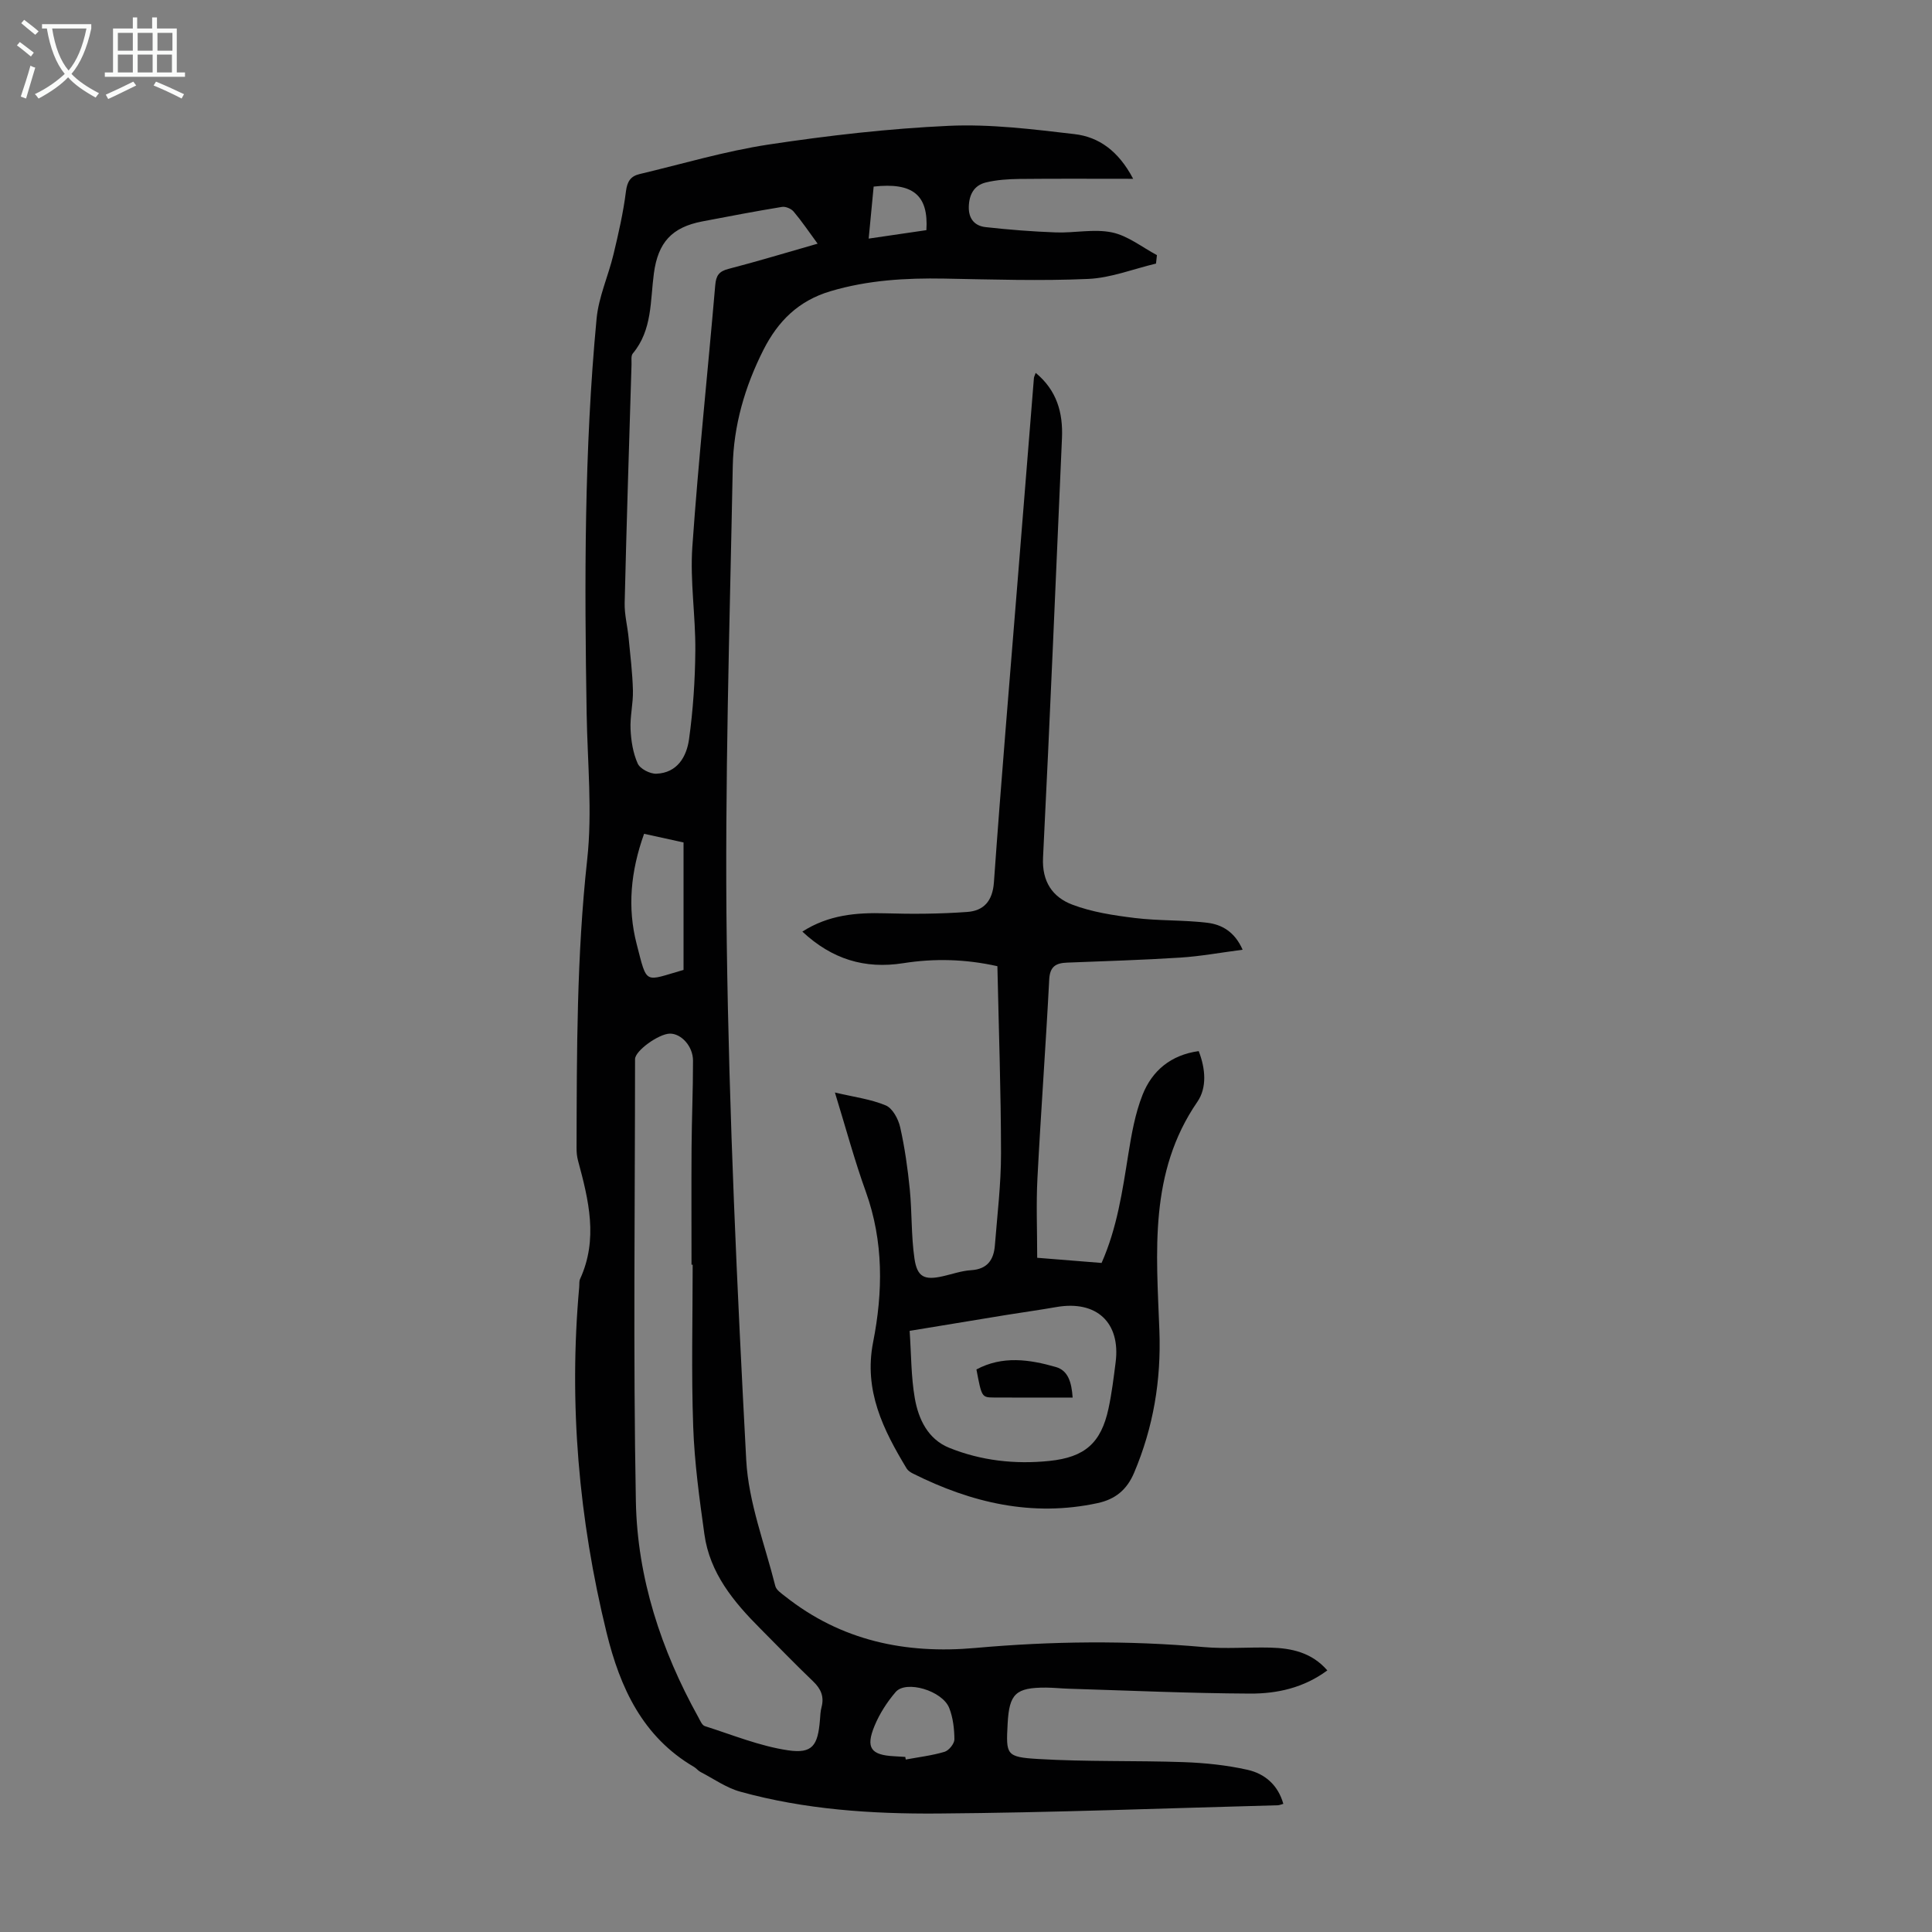
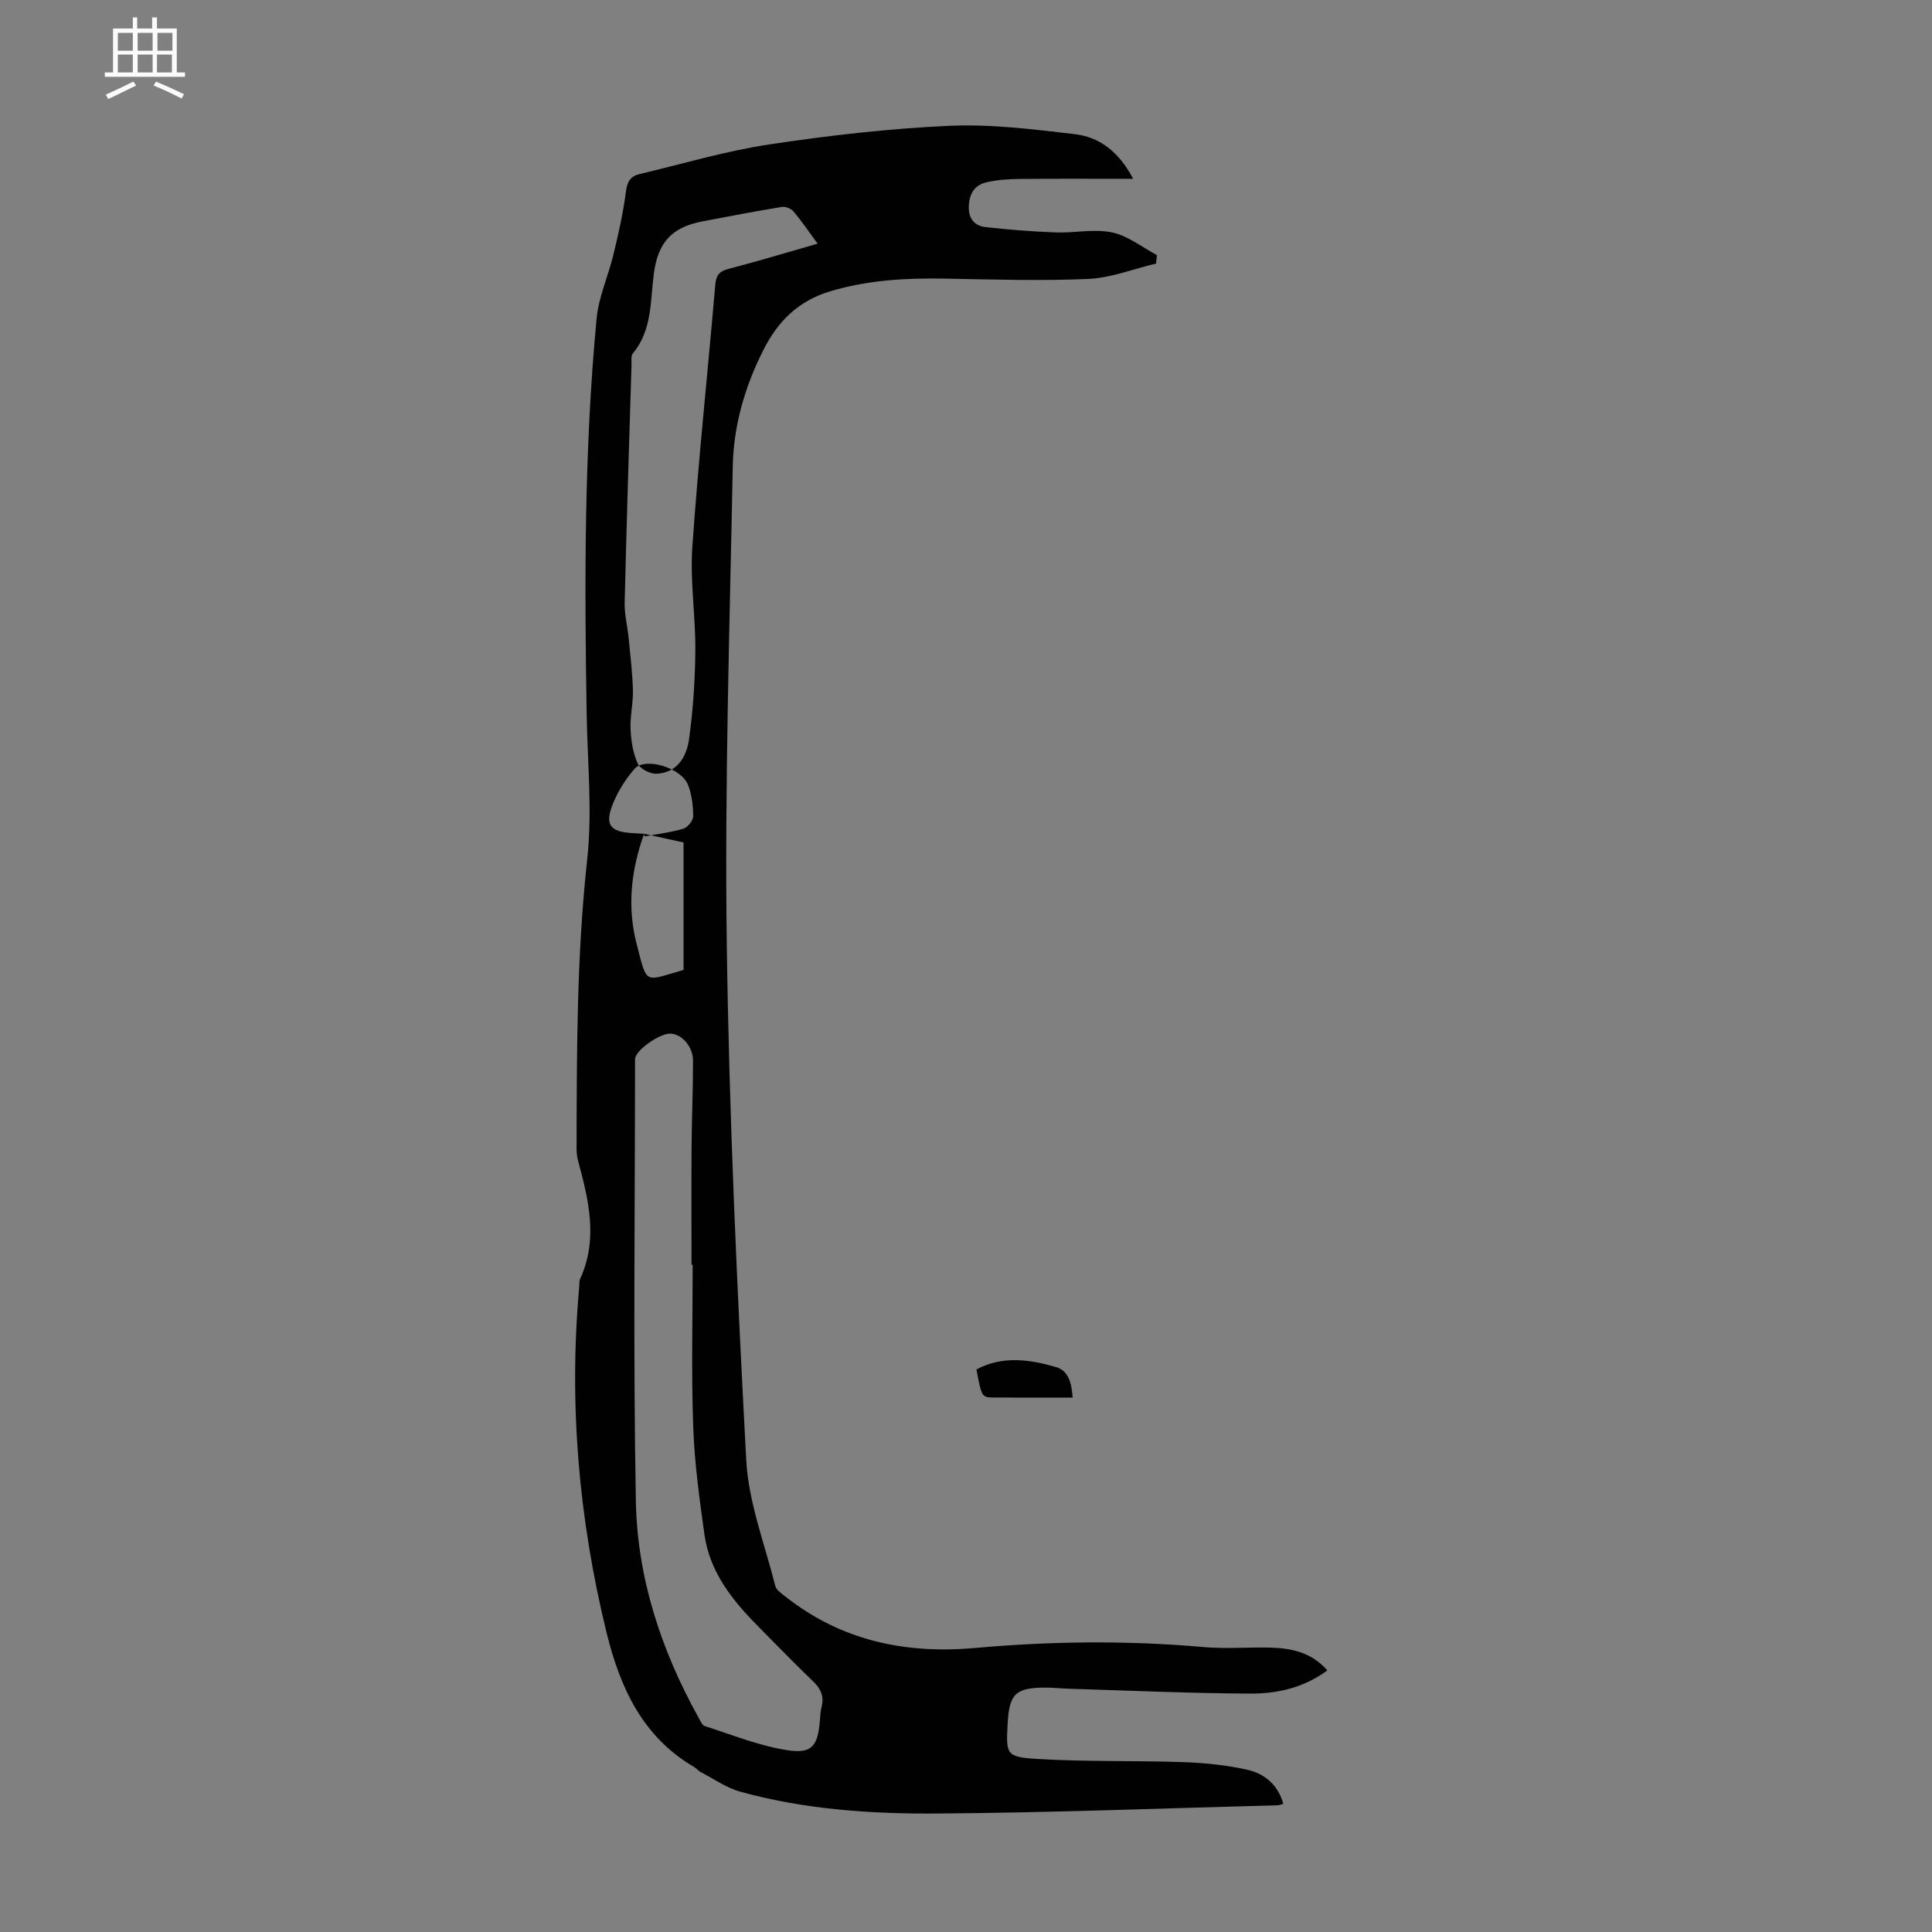
<svg xmlns="http://www.w3.org/2000/svg" enable-background="new 0 0 400 400" viewBox="0 0 400 400">
  <rect x="0" y="0" width="400" height="400" fill="#808080" stroke="none" />
  <g fill="#010102">
-     <path d="m234.61 37.02c-8.39 0-15.97-.05-23.56.03-2.32.03-4.7.18-6.95.73-2.44.6-3.47 2.51-3.52 5.07-.05 2.5 1.26 3.92 3.46 4.17 4.83.54 9.7.92 14.56 1.1 3.89.14 7.92-.78 11.64 0 3.28.69 6.21 3.06 9.29 4.7-.06.58-.13 1.16-.19 1.75-4.68 1.11-9.33 2.97-14.05 3.18-9.91.44-19.87.11-29.8-.07-7.97-.14-15.8.31-23.54 2.61-6.63 1.97-10.87 6.19-13.89 12.15-3.85 7.61-6.19 15.69-6.35 24.14-.63 32.89-1.69 65.8-1.24 98.69.48 35.69 2.13 71.38 4.03 107.03.47 8.78 3.85 17.41 6.02 26.07.21.83 1.25 1.52 2.03 2.13 11.61 9.21 24.94 11.99 39.42 10.69 15.74-1.41 31.49-1.58 47.26-.18 4.55.4 9.16 0 13.74.11 4.42.11 8.6.99 11.84 4.72-4.91 3.63-10.44 4.83-16.01 4.8-12.51-.06-25.03-.63-37.54-1.01-1.57-.05-3.13-.22-4.69-.23-6.28-.02-7.62 1.26-7.95 7.47-.34 6.42-.37 6.91 6.31 7.31 10.02.6 20.09.3 30.13.65 4.43.16 8.91.62 13.23 1.59 3.56.8 6.32 3.14 7.41 7.05-.52.14-.82.28-1.13.29-23.47.62-46.94 1.54-70.41 1.71-13.74.1-27.53-.82-40.89-4.52-2.91-.8-5.52-2.68-8.25-4.09-.49-.25-.84-.75-1.32-1.03-10.67-6.24-15.32-16.42-18.11-27.78-5.77-23.55-7.85-47.4-5.67-71.59.05-.56-.04-1.18.18-1.66 3.78-8.24 1.78-16.35-.42-24.48-.23-.85-.32-1.77-.31-2.65.05-19.92.02-39.8 2.2-59.68 1.09-9.94.06-20.12-.11-30.19-.46-27.32-.52-54.63 2.06-81.86.43-4.48 2.42-8.8 3.49-13.25 1.04-4.33 2.04-8.69 2.59-13.1.26-2.04.99-3.11 2.78-3.54 8.89-2.11 17.71-4.75 26.72-6.12 12.37-1.87 24.87-3.31 37.36-3.88 8.64-.39 17.39.71 26.03 1.72 5.01.59 9.07 3.46 12.12 9.25zm-91.2 224.82c-.08 0-.16 0-.24 0 0-8.05-.04-16.1.01-24.16.04-6.04.31-12.07.3-18.1-.01-2.99-2.45-5.6-4.78-5.58-2.31.03-7.22 3.55-7.22 5.28-.01 30.53-.4 61.06.17 91.58.3 15.83 5.22 30.76 12.93 44.67.37.67.76 1.65 1.34 1.84 5.7 1.81 11.36 4.14 17.22 5.01 5.07.75 6.19-.99 6.62-6.27.07-.89.1-1.8.33-2.66.58-2.19-.13-3.8-1.74-5.34-3.72-3.56-7.29-7.26-10.92-10.91-5.52-5.53-10.47-11.48-11.59-19.53-1.03-7.4-2.06-14.84-2.32-22.29-.4-11.16-.11-22.35-.11-33.54zm25.87-211.39c-1.88-2.56-3.32-4.7-4.97-6.65-.51-.6-1.67-1.09-2.42-.96-5.51.9-10.99 1.95-16.48 3-6.33 1.21-9.17 4.37-10.03 10.75-.77 5.7-.3 11.73-4.37 16.6-.41.49-.23 1.51-.26 2.29-.5 16.45-1.03 32.89-1.42 49.34-.06 2.41.59 4.83.82 7.26.35 3.62.8 7.25.89 10.88.07 2.67-.62 5.37-.49 8.03.11 2.4.51 4.93 1.48 7.09.49 1.1 2.55 2.16 3.86 2.11 4.35-.17 6.27-3.54 6.77-7.16.84-6.06 1.25-12.23 1.3-18.35.06-7.15-1.11-14.34-.62-21.44 1.26-18.08 3.19-36.11 4.74-54.17.17-2 .75-2.89 2.75-3.4 6.06-1.57 12.04-3.39 18.45-5.22zm-35.93 122.18c-2.79 7.8-3.48 15.31-1.54 22.81 2.23 8.61 1.48 7.72 9.71 5.37 0-8.84 0-17.6 0-26.39-2.96-.65-5.43-1.19-8.17-1.79zm54.08 191.12c.03.18.07.36.1.54 2.69-.5 5.43-.82 8.04-1.6.89-.27 2.03-1.69 2.03-2.57-.02-2.18-.28-4.5-1.08-6.51-1.43-3.59-8.94-5.8-11.08-3.3-1.78 2.07-3.34 4.5-4.38 7.02-1.87 4.53-.75 6.03 4.04 6.28.77.04 1.55.09 2.33.14zm-6.55-325.12c-.32 3.38-.65 6.84-1.03 10.77 4.29-.63 8.16-1.19 11.95-1.75.46-7.27-2.8-9.93-10.92-9.02z" />
-     <path d="m172.86 226.19c3.95.94 7.43 1.37 10.54 2.68 1.4.59 2.59 2.82 2.97 4.5.95 4.22 1.56 8.55 1.99 12.86.47 4.77.28 9.62.97 14.35.57 3.86 2.09 4.5 5.84 3.66 1.96-.44 3.91-1.14 5.89-1.26 3.38-.21 4.69-2.17 4.92-5.15.5-6.35 1.28-12.7 1.27-19.05-.01-12.85-.47-25.7-.75-38.74-6.66-1.49-13.1-1.63-19.51-.62-7.95 1.25-14.74-.82-20.87-6.54 5.44-3.48 11.16-3.96 17.15-3.79 5.65.17 11.34.13 16.98-.28 3.39-.24 5.25-2.22 5.53-6.13 1.48-20.87 3.25-41.72 4.92-62.57 1.12-13.94 2.23-27.88 3.36-41.82.02-.29.19-.56.37-1.09 4.39 3.63 5.67 8.27 5.44 13.51-1.28 28.95-2.47 57.9-3.92 86.84-.25 5 1.99 8.19 6.02 9.73 4.09 1.56 8.59 2.24 12.97 2.78 4.97.61 10.05.39 15.02.99 3 .36 5.68 1.86 7.31 5.58-4.54.59-8.7 1.36-12.89 1.63-7.81.5-15.63.73-23.45 1.04-2.3.09-3.56.77-3.7 3.49-.71 13.73-1.73 27.45-2.44 41.18-.28 5.34-.05 10.71-.05 16.44 4.12.33 8.65.7 13.33 1.07 3.22-7.27 4.31-14.87 5.53-22.48.67-4.17 1.41-8.43 2.95-12.32 1.98-5.01 5.87-8.27 11.63-9.06 1.43 3.68 1.72 7.59-.28 10.5-10.07 14.64-8.47 31.12-7.86 47.38.38 10.28-1.24 19.98-5.24 29.43-1.52 3.58-3.95 5.49-7.54 6.27-13.54 2.92-26.15-.06-38.25-6.12-.48-.24-1.02-.59-1.29-1.03-4.86-8.04-8.92-16.16-6.95-26.17 2.05-10.41 2.18-20.83-1.49-31.09-2.35-6.51-4.15-13.21-6.42-20.6zm15.47 49.35c.34 4.87.29 9.48 1.07 13.95.76 4.34 2.72 8.49 7.14 10.27 6.62 2.67 13.62 3.44 20.72 2.71 7.36-.76 10.7-3.72 12.24-10.83.68-3.15 1.07-6.38 1.48-9.59 1.05-8.25-3.97-12.89-12.27-11.44-3.41.6-6.84 1.07-10.25 1.62-6.58 1.08-13.16 2.17-20.13 3.31z" />
+     <path d="m234.61 37.02c-8.39 0-15.97-.05-23.56.03-2.32.03-4.7.18-6.95.73-2.44.6-3.47 2.51-3.52 5.07-.05 2.5 1.26 3.92 3.46 4.17 4.83.54 9.7.92 14.56 1.1 3.89.14 7.92-.78 11.64 0 3.28.69 6.21 3.06 9.29 4.7-.06.58-.13 1.16-.19 1.75-4.68 1.11-9.33 2.97-14.05 3.18-9.91.44-19.87.11-29.8-.07-7.97-.14-15.8.31-23.54 2.61-6.63 1.97-10.87 6.19-13.89 12.15-3.85 7.61-6.19 15.69-6.35 24.14-.63 32.89-1.69 65.8-1.24 98.69.48 35.69 2.13 71.38 4.03 107.03.47 8.78 3.85 17.41 6.02 26.07.21.83 1.25 1.52 2.03 2.13 11.61 9.21 24.94 11.99 39.42 10.69 15.74-1.41 31.49-1.58 47.26-.18 4.55.4 9.16 0 13.74.11 4.42.11 8.6.99 11.84 4.72-4.91 3.63-10.44 4.83-16.01 4.8-12.51-.06-25.03-.63-37.54-1.01-1.57-.05-3.13-.22-4.69-.23-6.28-.02-7.62 1.26-7.95 7.47-.34 6.42-.37 6.91 6.31 7.31 10.02.6 20.09.3 30.13.65 4.43.16 8.91.62 13.23 1.59 3.56.8 6.32 3.14 7.41 7.05-.52.14-.82.28-1.13.29-23.47.62-46.94 1.54-70.41 1.71-13.74.1-27.53-.82-40.89-4.52-2.91-.8-5.52-2.68-8.25-4.09-.49-.25-.84-.75-1.32-1.03-10.67-6.24-15.32-16.42-18.11-27.78-5.77-23.55-7.85-47.4-5.67-71.59.05-.56-.04-1.18.18-1.66 3.78-8.24 1.78-16.35-.42-24.48-.23-.85-.32-1.77-.31-2.65.05-19.92.02-39.8 2.2-59.68 1.09-9.94.06-20.12-.11-30.19-.46-27.32-.52-54.63 2.06-81.86.43-4.48 2.42-8.8 3.49-13.25 1.04-4.33 2.04-8.69 2.59-13.1.26-2.04.99-3.11 2.78-3.54 8.89-2.11 17.71-4.75 26.72-6.12 12.37-1.87 24.87-3.31 37.36-3.88 8.64-.39 17.39.71 26.03 1.72 5.01.59 9.07 3.46 12.12 9.25zm-91.2 224.82c-.08 0-.16 0-.24 0 0-8.05-.04-16.1.01-24.16.04-6.04.31-12.07.3-18.1-.01-2.99-2.45-5.6-4.78-5.58-2.31.03-7.22 3.55-7.22 5.28-.01 30.53-.4 61.06.17 91.58.3 15.83 5.22 30.76 12.93 44.67.37.67.76 1.65 1.34 1.84 5.7 1.81 11.36 4.14 17.22 5.01 5.07.75 6.19-.99 6.62-6.27.07-.89.1-1.8.33-2.66.58-2.19-.13-3.8-1.74-5.34-3.72-3.56-7.29-7.26-10.92-10.91-5.52-5.53-10.47-11.48-11.59-19.53-1.03-7.4-2.06-14.84-2.32-22.29-.4-11.16-.11-22.35-.11-33.54zm25.87-211.39c-1.88-2.56-3.32-4.7-4.97-6.65-.51-.6-1.67-1.09-2.42-.96-5.51.9-10.99 1.95-16.48 3-6.33 1.21-9.17 4.37-10.03 10.75-.77 5.7-.3 11.73-4.37 16.6-.41.49-.23 1.51-.26 2.29-.5 16.45-1.03 32.89-1.42 49.34-.06 2.41.59 4.83.82 7.26.35 3.62.8 7.25.89 10.88.07 2.67-.62 5.37-.49 8.03.11 2.4.51 4.93 1.48 7.09.49 1.1 2.55 2.16 3.86 2.11 4.35-.17 6.27-3.54 6.77-7.16.84-6.06 1.25-12.23 1.3-18.35.06-7.15-1.11-14.34-.62-21.44 1.26-18.08 3.19-36.11 4.74-54.17.17-2 .75-2.89 2.75-3.4 6.06-1.57 12.04-3.39 18.45-5.22zm-35.93 122.18c-2.79 7.8-3.48 15.31-1.54 22.81 2.23 8.61 1.48 7.72 9.71 5.37 0-8.84 0-17.6 0-26.39-2.96-.65-5.43-1.19-8.17-1.79zc.03.18.07.36.1.54 2.69-.5 5.43-.82 8.04-1.6.89-.27 2.03-1.69 2.03-2.57-.02-2.18-.28-4.5-1.08-6.51-1.43-3.59-8.94-5.8-11.08-3.3-1.78 2.07-3.34 4.5-4.38 7.02-1.87 4.53-.75 6.03 4.04 6.28.77.04 1.55.09 2.33.14zm-6.55-325.12c-.32 3.38-.65 6.84-1.03 10.77 4.29-.63 8.16-1.19 11.95-1.75.46-7.27-2.8-9.93-10.92-9.02z" />
    <path d="m202.16 283.53c5.39-2.89 10.98-2.08 16.46-.5 2.5.72 3.24 3.11 3.46 6.32-5.61 0-10.96.03-16.3-.01-2.53-.02-2.53-.08-3.62-5.81z" />
  </g>
-   <path d="m6.4 11.7c-1-.8-1.9-1.6-2.9-2.3l.6-.7c.9.7 1.9 1.4 2.9 2.2zm-2.1 8.3c.7-2.1 1.4-4.2 2-6.4.2.1.6.3 1 .4-.7 2.3-1.3 4.4-1.9 6.4zm3-12.8c-1.1-.9-2.1-1.7-2.9-2.4l.6-.7c1 .8 2 1.5 3 2.4zm1.4-1.3v-.9h10.2v.9c-.9 4.2-2.3 7.3-4.1 9.4 1.3 1.4 3.2 2.7 5.7 4-.2.2-.4.5-.7.9-2.5-1.4-4.4-2.7-5.7-4.2-1.4 1.5-3.5 3-6.1 4.4 0 0 0 0-.1-.1-.3-.4-.5-.7-.7-.8 2.7-1.3 4.7-2.8 6.2-4.2-1.8-2.2-3-5.3-3.7-9.4zm9.2 0h-7.1c.6 3.8 1.7 6.7 3.4 8.7 1.7-2 2.9-4.8 3.7-8.7z" fill="#fafbfa" />
  <path d="m31.6 3.6h.9v2.3h4.1v9.1h1.7v.9h-16.6v-.9h1.7v-9.1h4.1v-2.3h.9v2.3h3.1v-2.3zm-4 13.3.6.8c-1.9.9-3.8 1.9-5.8 2.8-.2-.3-.3-.6-.5-.9 2-.9 3.9-1.8 5.7-2.7zm-3.2-10.1v3.7h3.1v-3.7zm0 4.5v3.7h3.1v-3.7zm4.1-4.5v3.7h3.1v-3.7zm0 4.5v3.7h3.1v-3.7zm9.1 9.1c-2.1-1.1-4.1-2-5.8-2.7l.5-.8c2.2.9 4.1 1.8 5.8 2.6zm-1.9-13.6h-3.1v3.7h3.1zm-3.2 4.5v3.7h3.1v-3.7z" fill="#fafbfa" />
</svg>